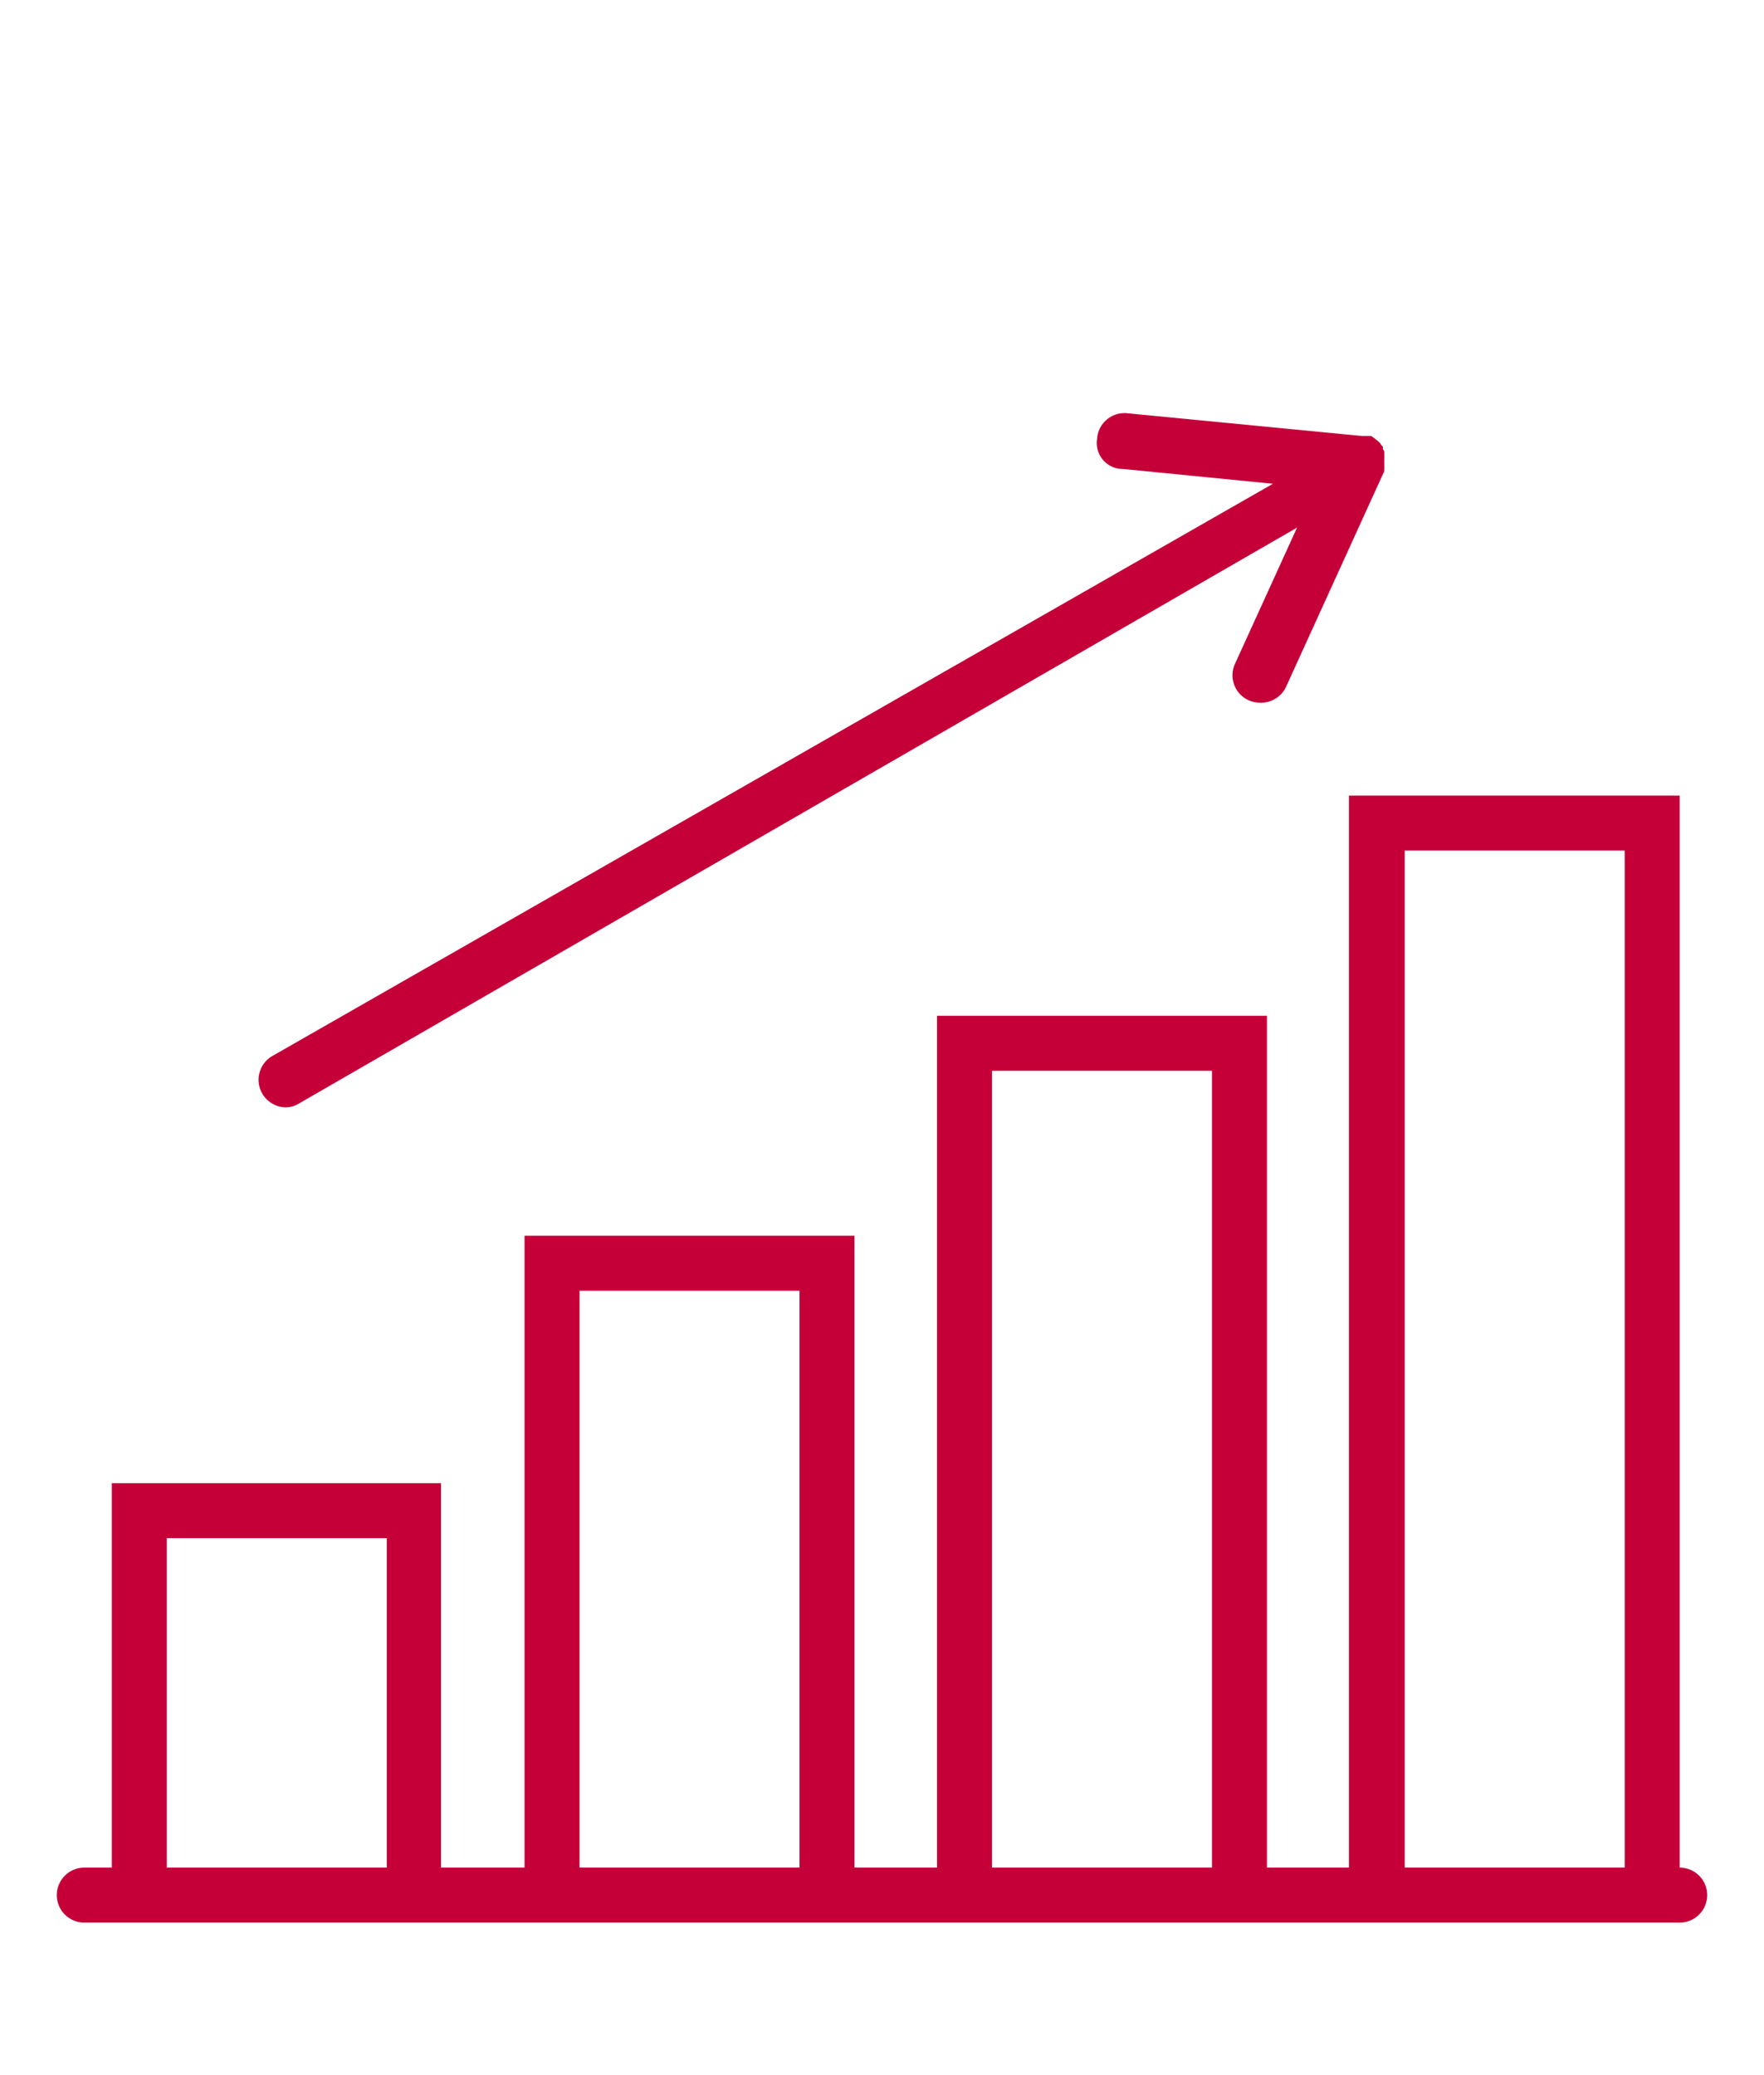
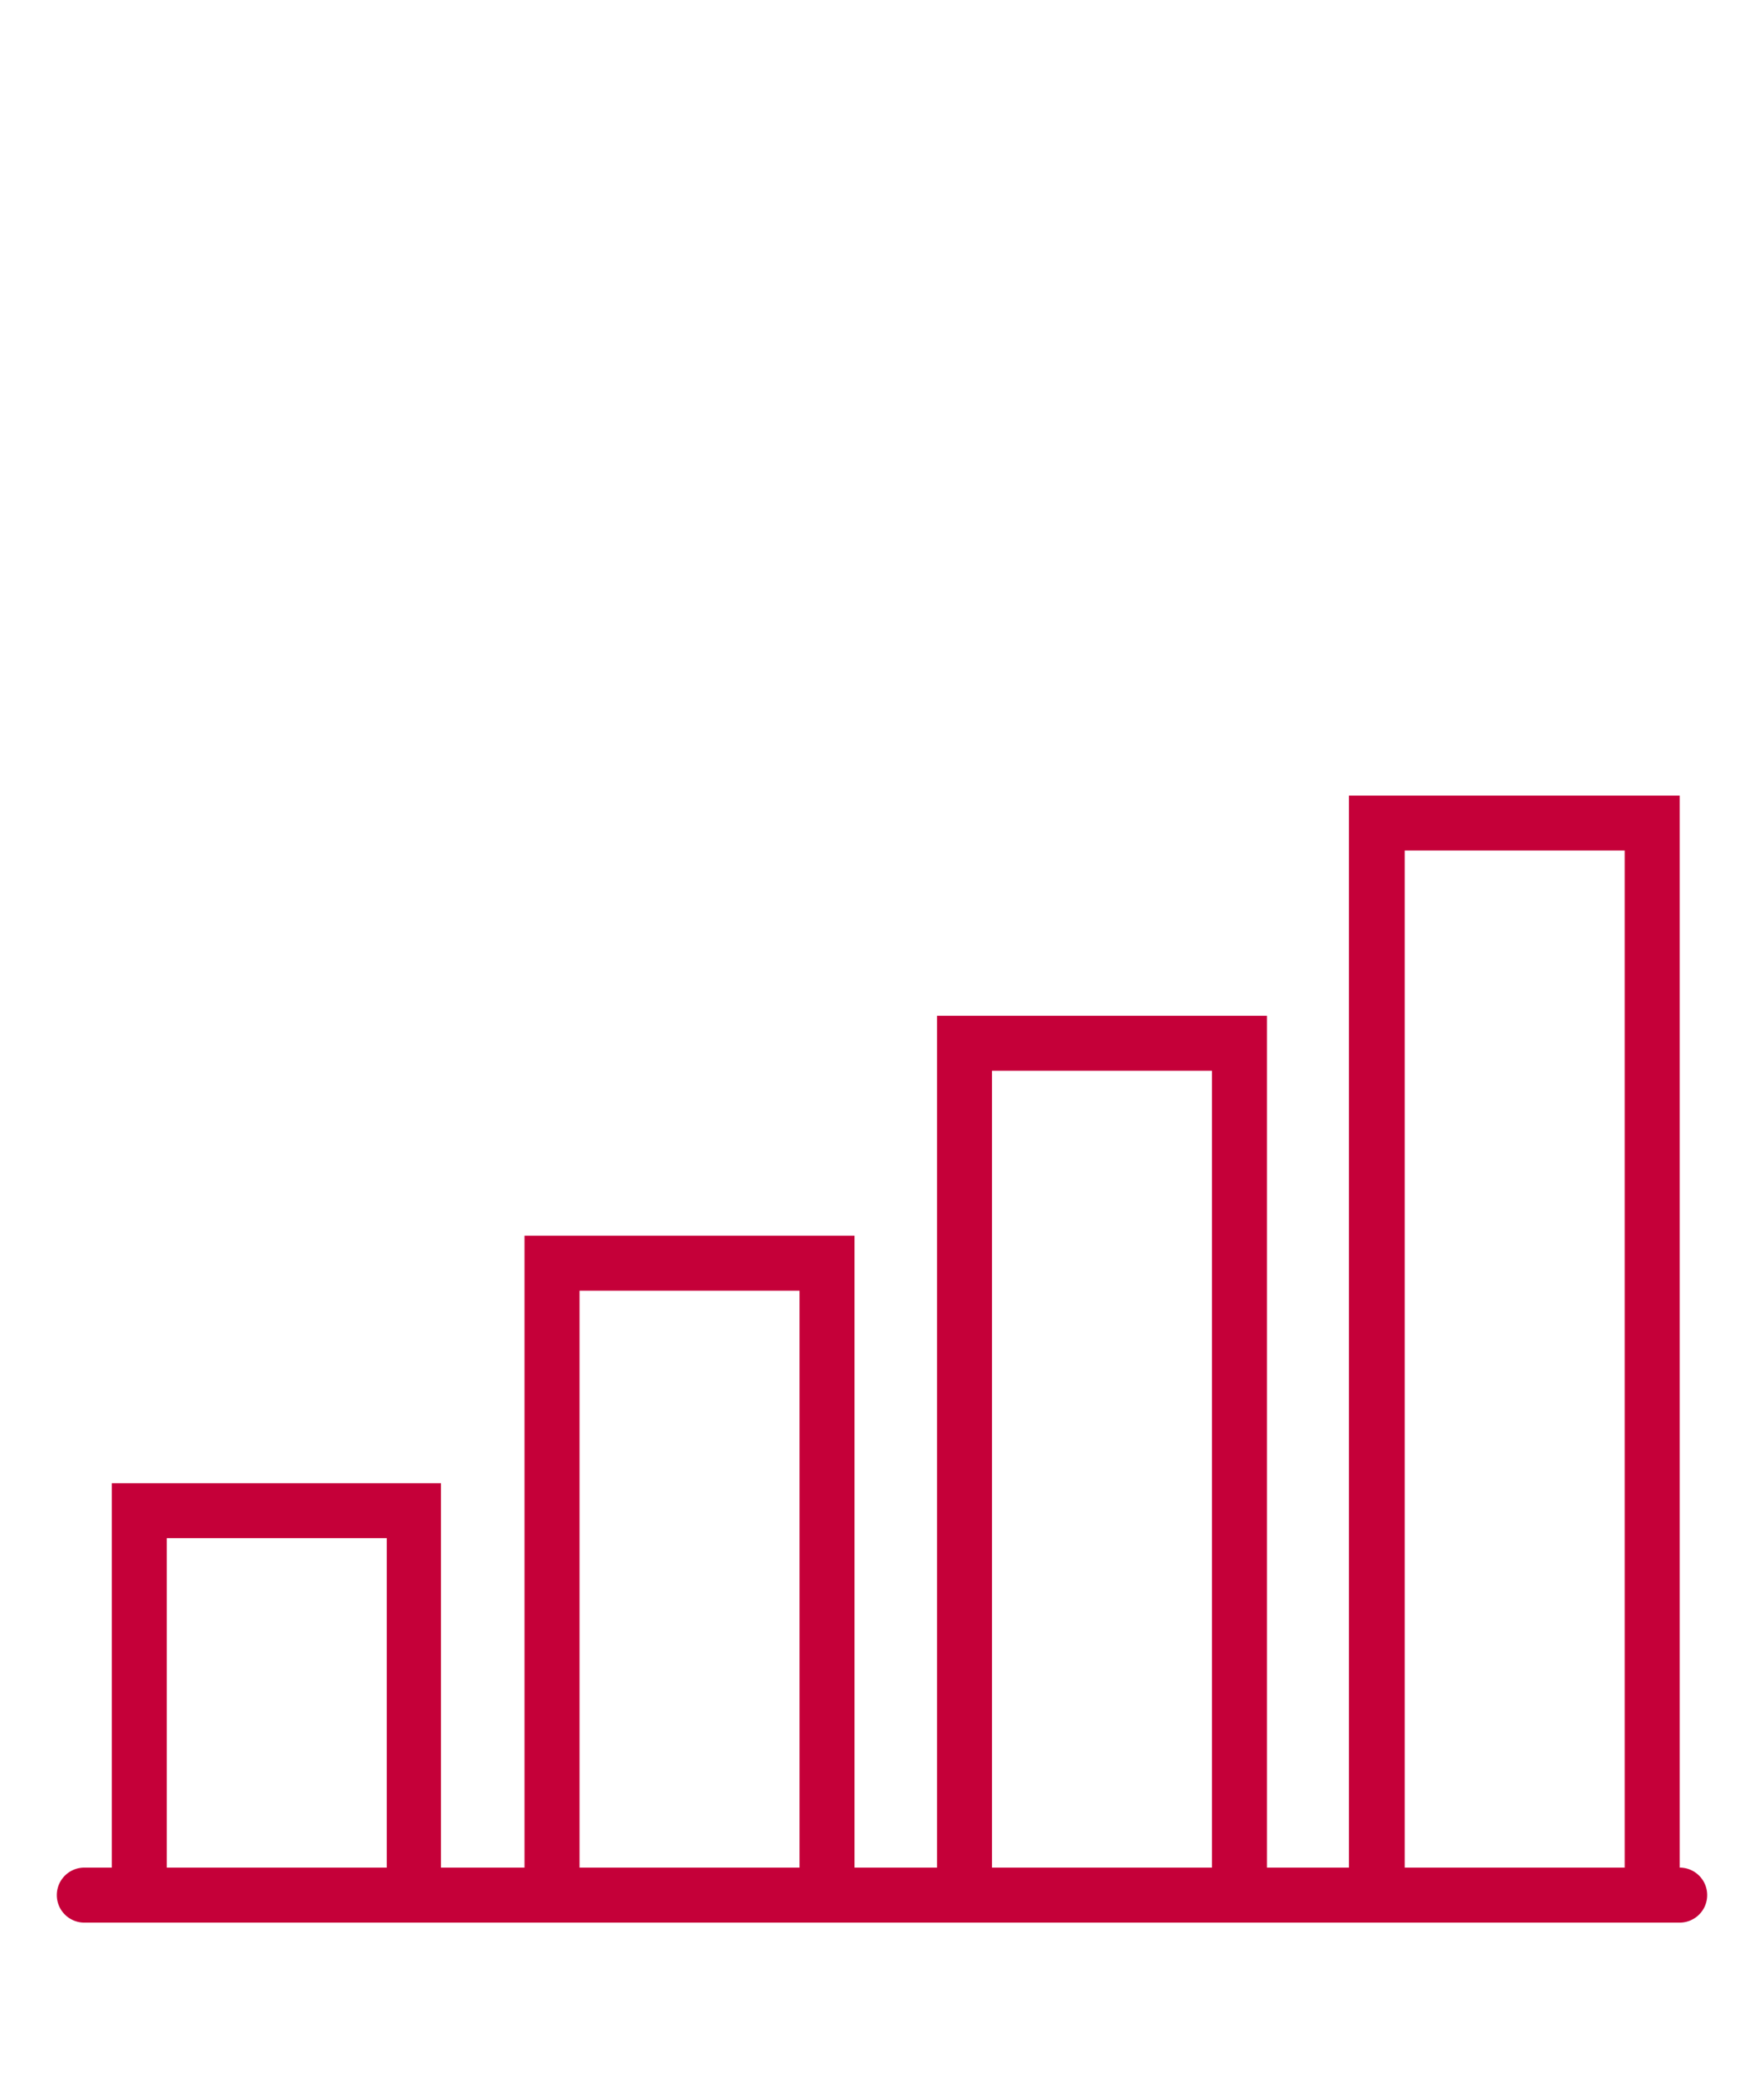
<svg xmlns="http://www.w3.org/2000/svg" width="68" height="80" viewBox="0 0 68 80">
  <title>ikona1</title>
  <path d="M64.75,72V30.67H52V72H48.84V39.16H36.12V72H32.94V47.64H20.22V72H17V57.18H4.31V72H3.25a1.06,1.06,0,0,0,0,2.12h61.5a1.06,1.06,0,0,0,0-2.12ZM14.91,72H6.43V59.3h8.48Zm15.91,0H22.34V49.76h8.48Zm15.9,0H38.24V41.28h8.48Zm15.91,0H54.15V32.79h8.48Z" style="fill:#c50039" />
-   <path d="M11,42.69a1,1,0,0,0,.53-.15L50,20.34l-2.41,5.29A1.06,1.06,0,0,0,48.14,27a1.12,1.12,0,0,0,.44.09,1.06,1.06,0,0,0,1-.62l3.78-8.3s0-.06,0-.08a1,1,0,0,0,0-.17.32.32,0,0,0,0-.09s0,0,0,0,0-.08,0-.12a.88.88,0,0,0,0-.17.61.61,0,0,0,0-.13.47.47,0,0,0-.05-.1s0-.06,0-.08,0,0-.06-.07l-.06-.09-.1-.09-.13-.1-.1-.07,0,0-.08,0-.18,0-.08,0-9.08-.88a1.06,1.06,0,0,0-1.15,1,1,1,0,0,0,1,1.15l5.78.57L10.5,40.71a1.06,1.06,0,0,0-.39,1.45A1.07,1.07,0,0,0,11,42.69Z" style="fill:#c50039" />
</svg>